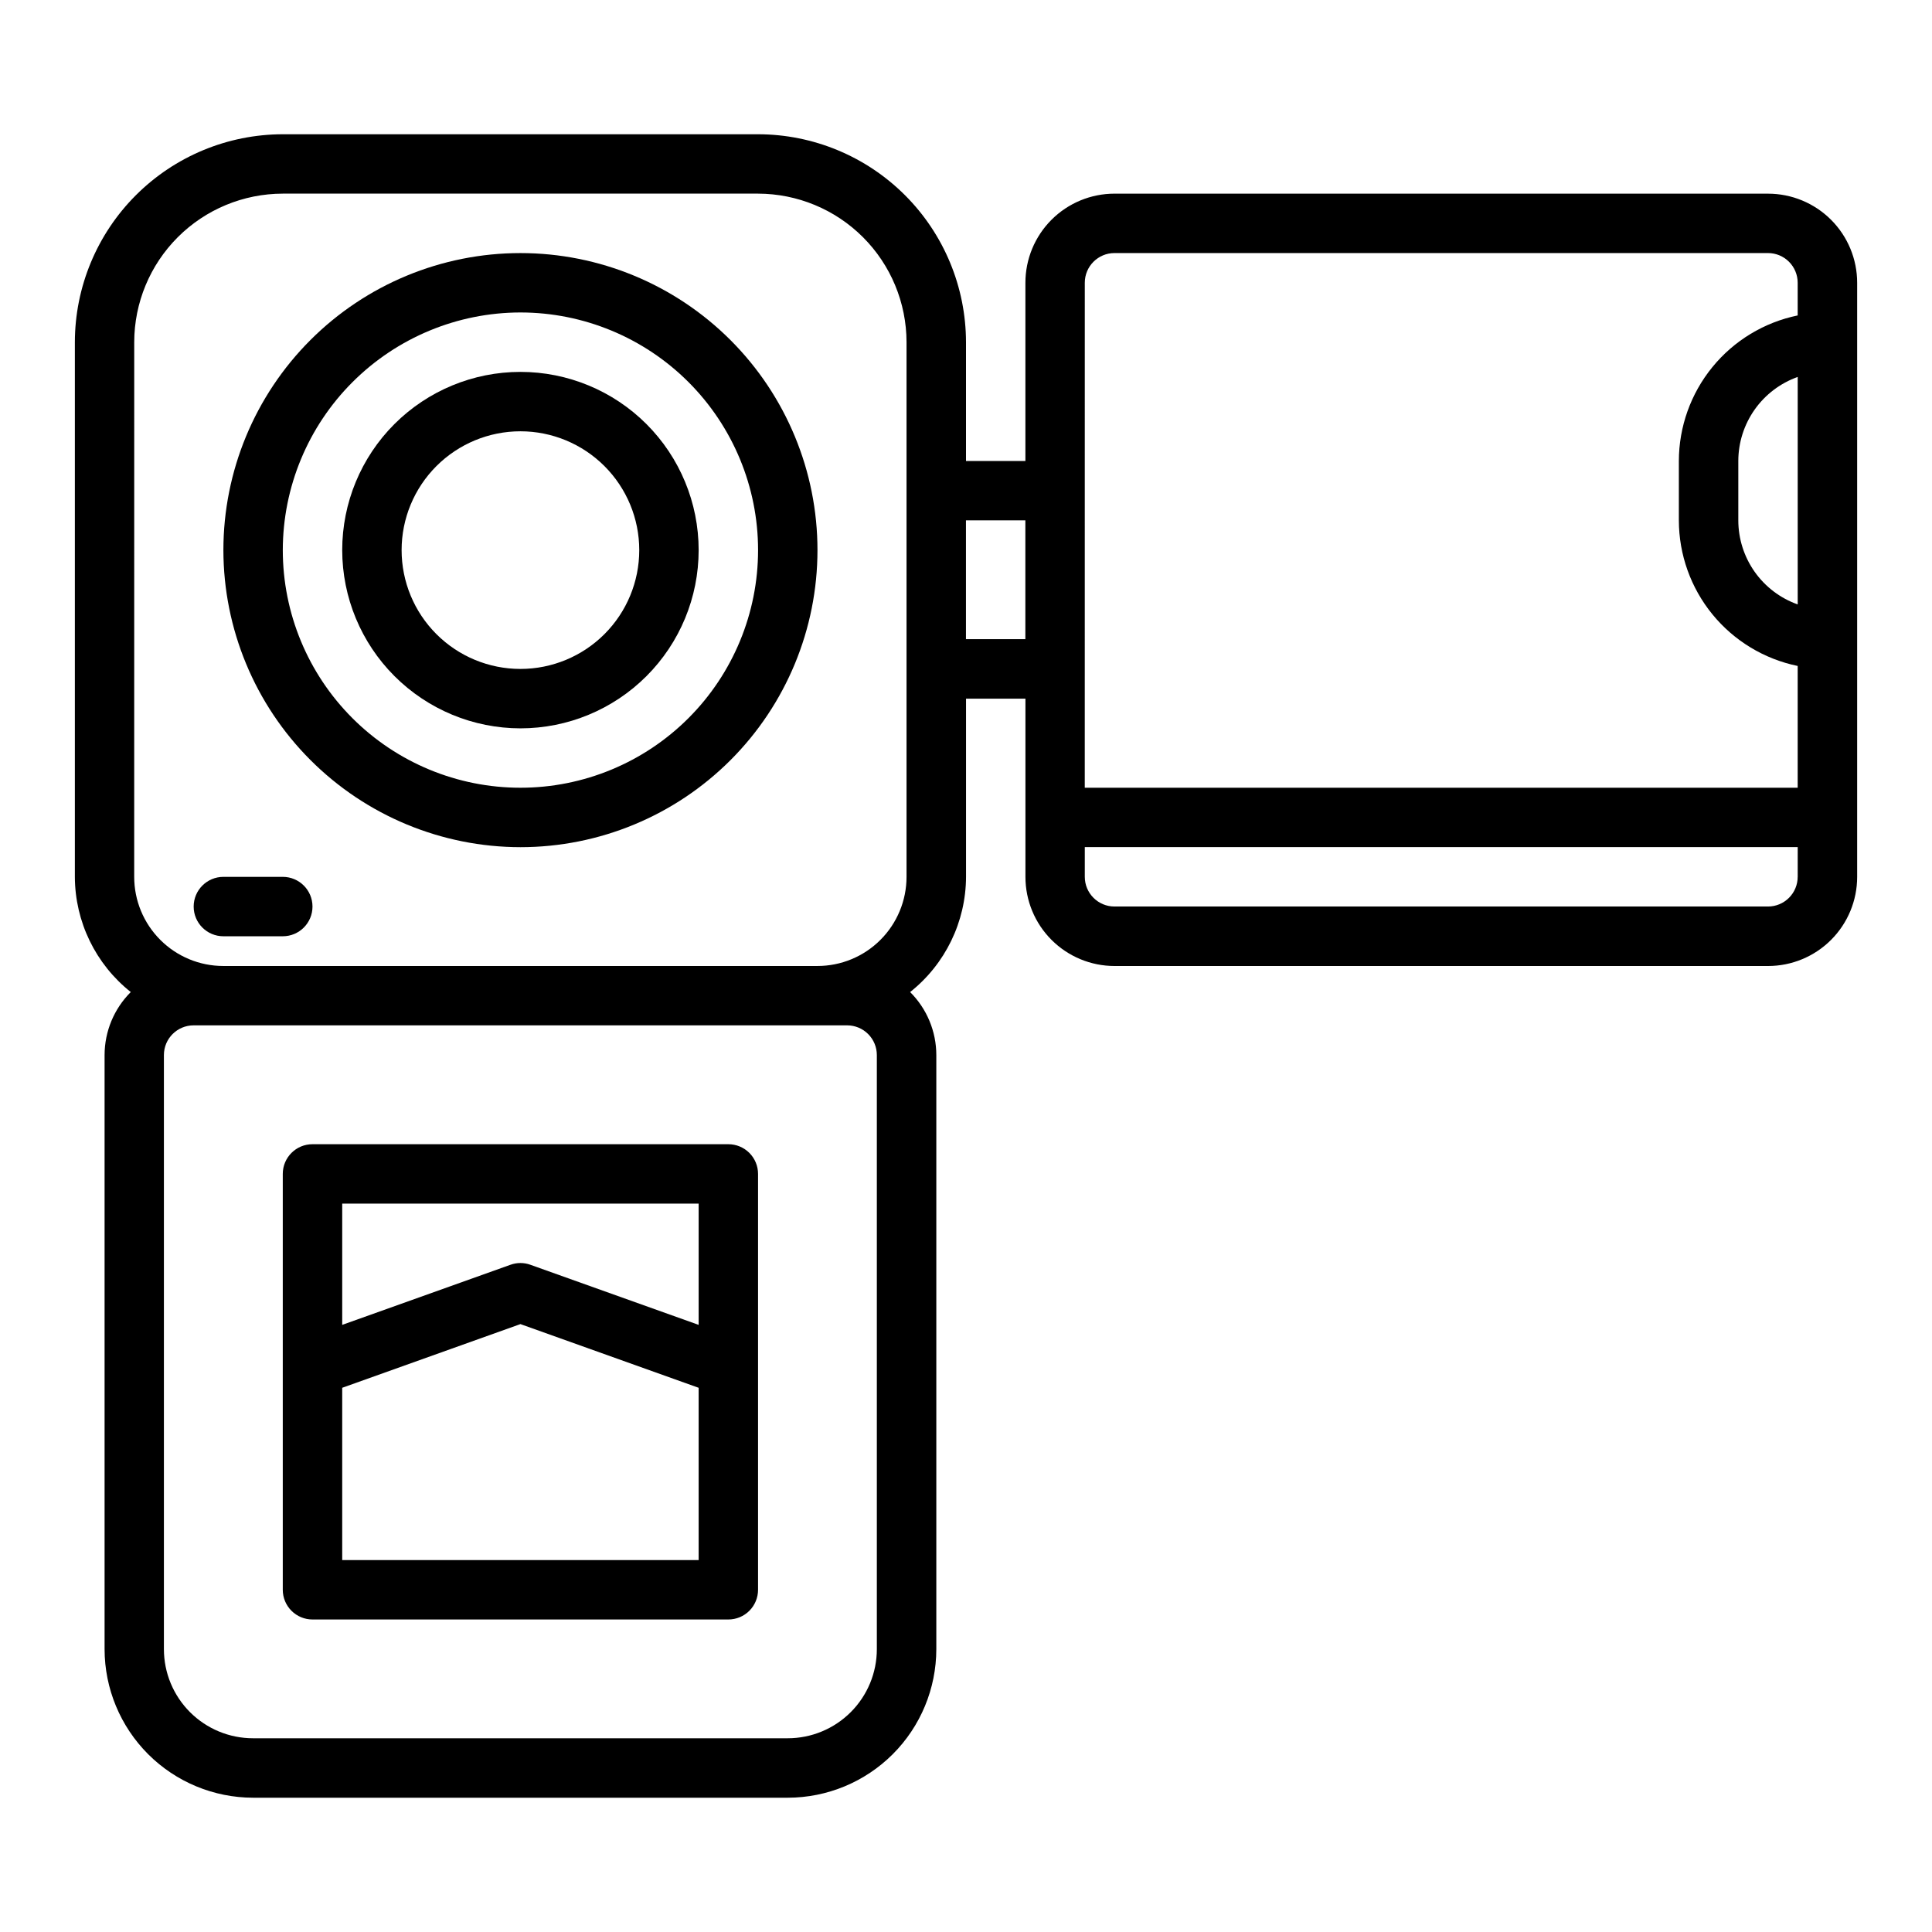
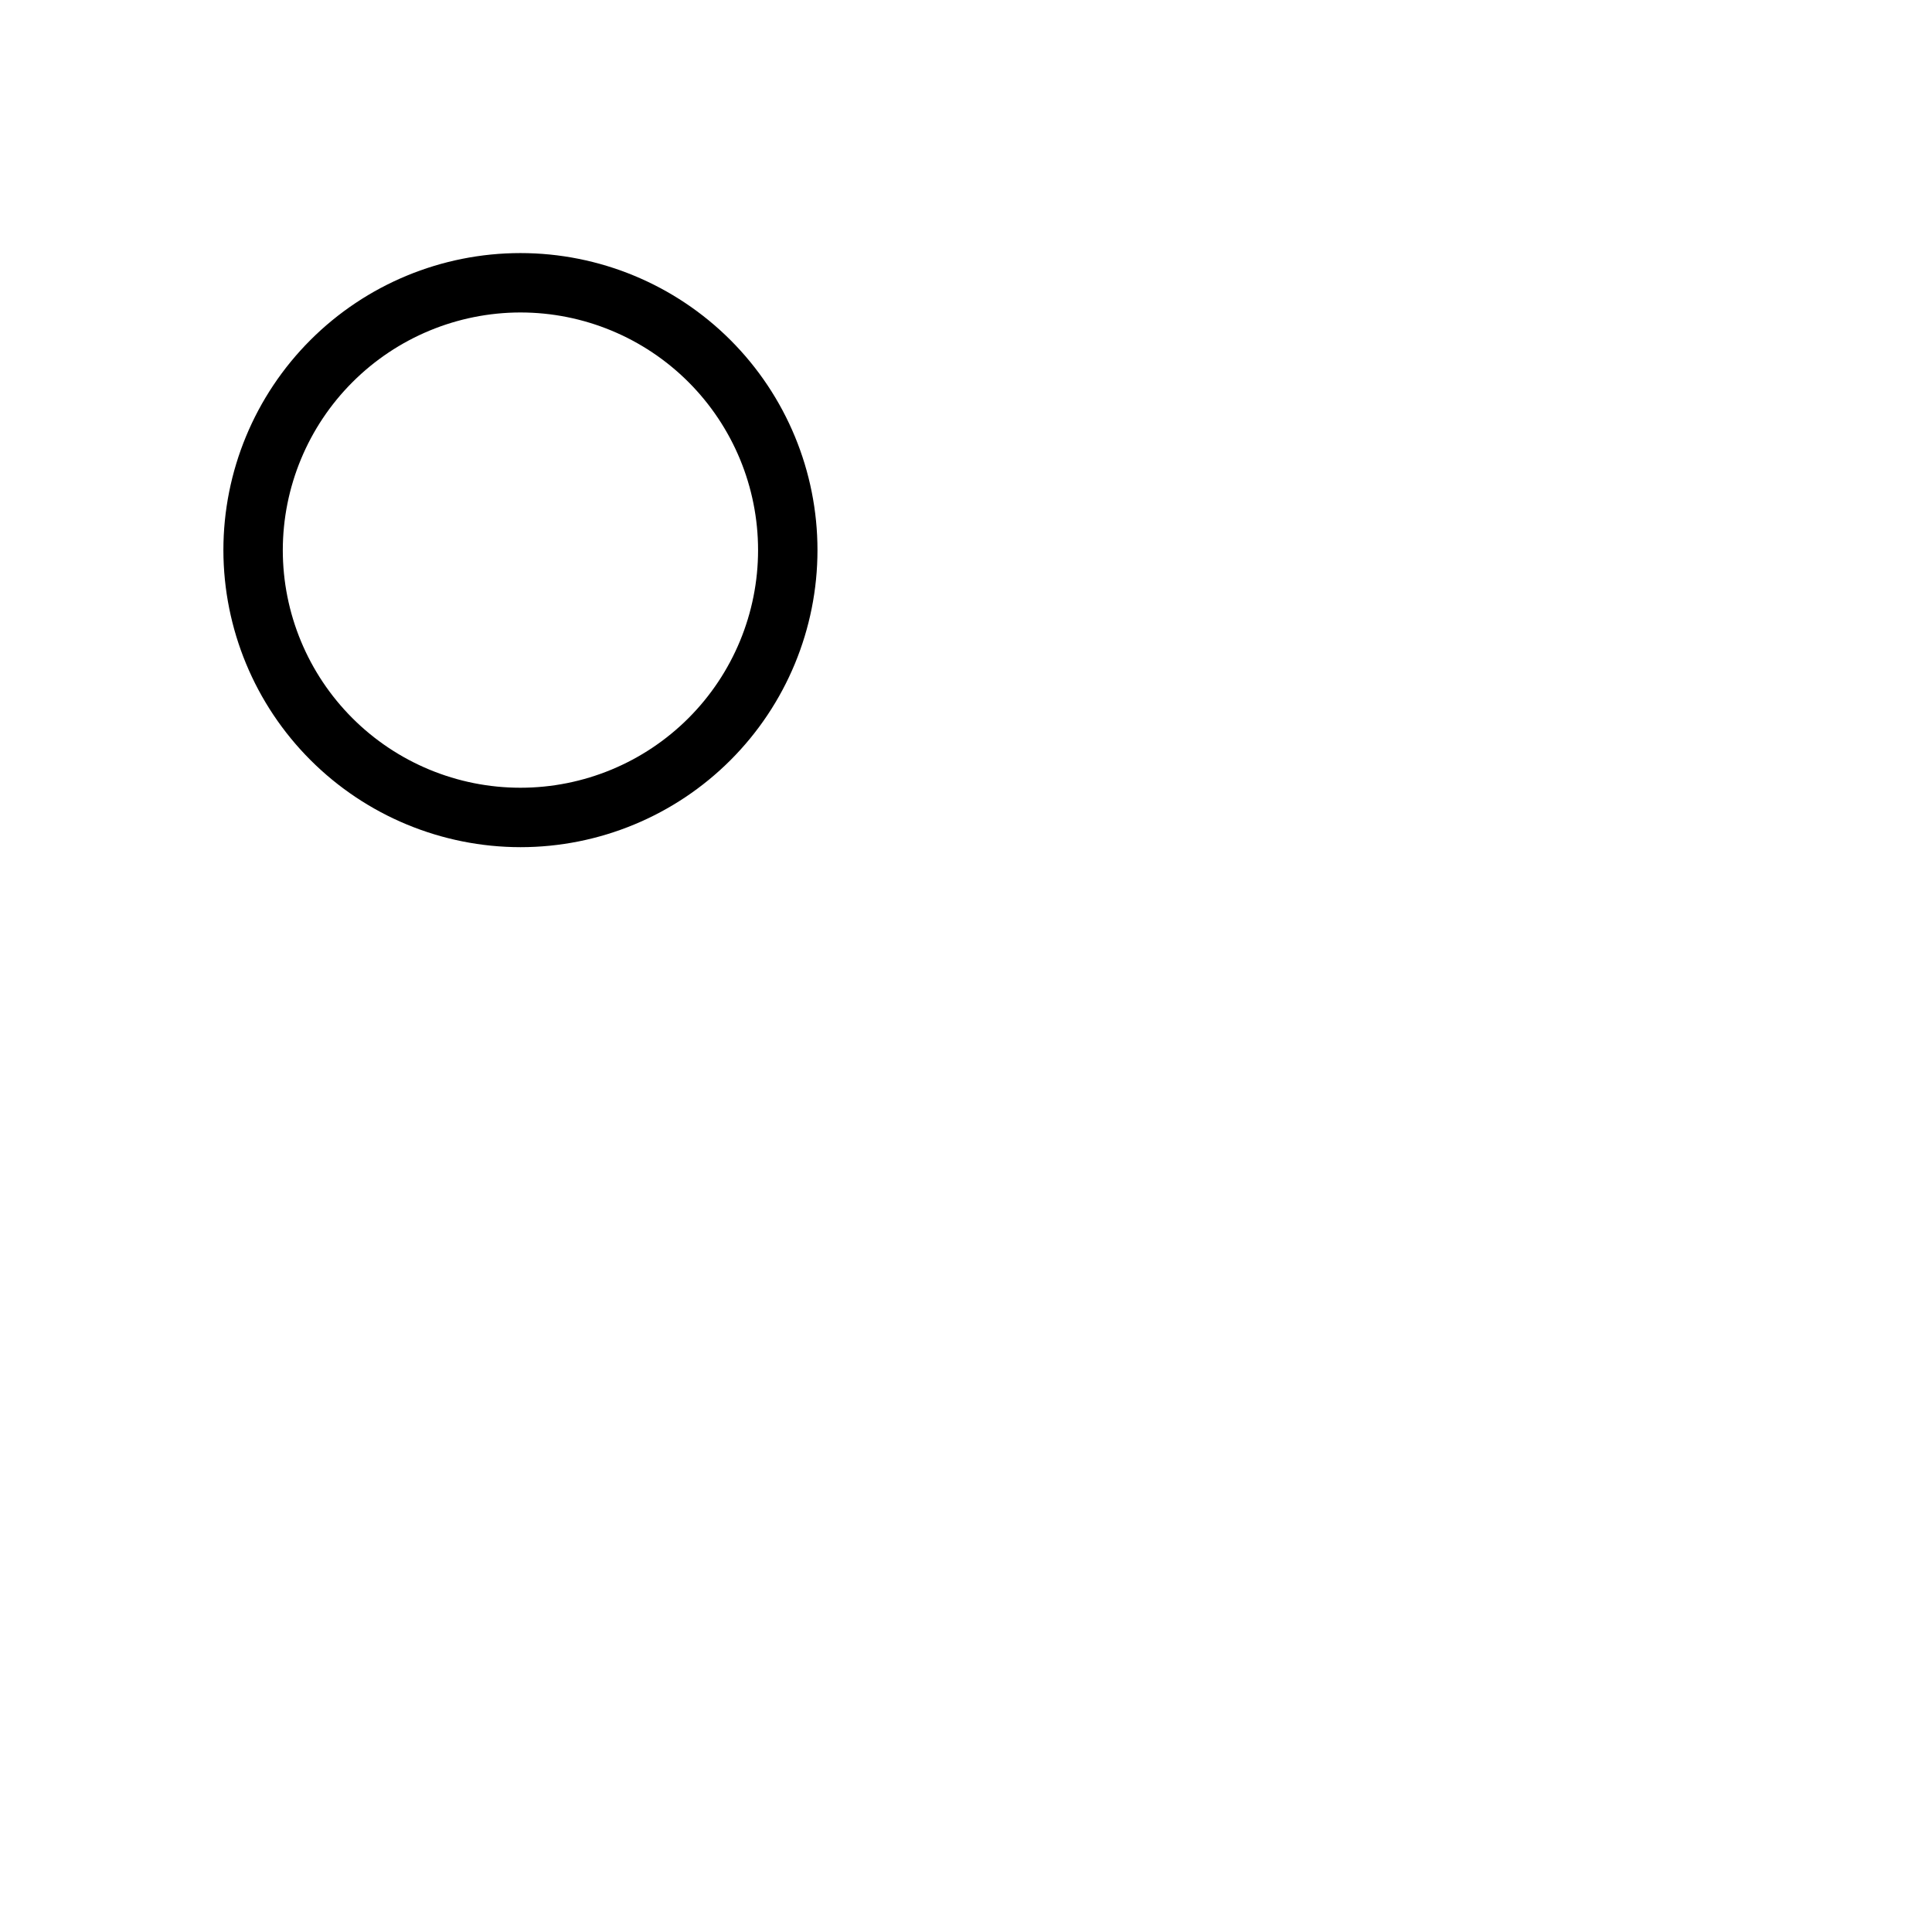
<svg xmlns="http://www.w3.org/2000/svg" fill="#000000" width="800px" height="800px" version="1.1" viewBox="144 144 512 512">
  <g>
-     <path d="m281.92 337.02c12.527 0 24.539-4.977 33.398-13.836 8.859-8.855 13.832-20.871 13.832-33.398 0-12.527-4.973-24.539-13.832-33.398-8.859-8.855-20.871-13.832-33.398-13.832-12.527 0-24.539 4.977-33.398 13.832-8.855 8.859-13.832 20.871-13.832 33.398 0.012 12.523 4.992 24.531 13.848 33.387 8.855 8.855 20.859 13.836 33.383 13.848zm0-78.719v-0.004c8.352 0 16.359 3.32 22.266 9.223 5.906 5.906 9.223 13.914 9.223 22.266 0 8.352-3.316 16.363-9.223 22.266-5.906 5.906-13.914 9.223-22.266 9.223-8.352 0-16.359-3.316-22.266-9.223-5.906-5.902-9.223-13.914-9.223-22.266 0-8.352 3.316-16.359 9.223-22.266 5.906-5.902 13.914-9.223 22.266-9.223z" />
    <path d="m281.92 368.51c20.879 0 40.902-8.297 55.664-23.059s23.055-34.785 23.055-55.664c0-20.875-8.293-40.898-23.055-55.664-14.762-14.762-34.785-23.055-55.664-23.055-20.879 0-40.902 8.293-55.664 23.055-14.762 14.766-23.055 34.789-23.055 55.664 0.023 20.871 8.324 40.883 23.082 55.641 14.758 14.758 34.766 23.059 55.637 23.082zm0-141.7v-0.004c16.703 0 32.723 6.637 44.531 18.445 11.809 11.812 18.445 27.828 18.445 44.531 0 16.703-6.637 32.723-18.445 44.531-11.809 11.812-27.828 18.445-44.531 18.445s-32.719-6.633-44.531-18.445c-11.809-11.809-18.445-27.828-18.445-44.531 0.02-16.695 6.66-32.703 18.465-44.508 11.809-11.809 27.816-18.449 44.512-18.469z" />
-     <path d="m203.2 392.12h15.742c4.348 0 7.871-3.523 7.871-7.871s-3.523-7.871-7.871-7.871h-15.742c-4.348 0-7.875 3.523-7.875 7.871s3.527 7.871 7.875 7.871z" />
-     <path d="m612.54 195.32h-173.18c-6.266 0-12.27 2.488-16.699 6.918-4.43 4.43-6.918 10.438-6.918 16.699v47.23l-15.742 0.004v-31.488c-0.02-14.609-5.832-28.617-16.16-38.945-10.332-10.328-24.336-16.141-38.945-16.16h-125.95c-14.609 0.02-28.613 5.832-38.941 16.16-10.332 10.328-16.145 24.336-16.164 38.945v141.7c0.043 11.895 5.496 23.129 14.816 30.52-4.441 4.43-6.938 10.441-6.941 16.711v157.44c0.012 10.434 4.164 20.441 11.539 27.82 7.379 7.375 17.387 11.527 27.82 11.539h141.7c10.438-0.012 20.441-4.164 27.82-11.539 7.379-7.379 11.527-17.387 11.539-27.82v-157.44c0-6.269-2.5-12.281-6.941-16.711 9.32-7.391 14.773-18.625 14.816-30.52v-47.234h15.742v47.234c0 6.262 2.488 12.27 6.918 16.699 4.43 4.43 10.434 6.918 16.699 6.918h173.18c6.262 0 12.27-2.488 16.699-6.918 4.43-4.43 6.918-10.438 6.918-16.699v-157.44c0-6.262-2.488-12.27-6.918-16.699-4.43-4.43-10.438-6.918-16.699-6.918zm7.871 108.86c-4.602-1.633-8.582-4.652-11.402-8.637-2.816-3.988-4.336-8.75-4.34-13.633v-15.742c0.004-4.883 1.523-9.645 4.34-13.633 2.82-3.988 6.801-7.004 11.402-8.641zm-188.93-85.246c0-4.348 3.523-7.871 7.871-7.871h173.18c2.09 0 4.09 0.828 5.566 2.305s2.305 3.481 2.305 5.566v8.66c-8.883 1.828-16.867 6.66-22.602 13.688-5.734 7.027-8.875 15.816-8.887 24.887v15.742c0.012 9.07 3.152 17.859 8.887 24.887 5.734 7.023 13.719 11.859 22.602 13.688v32.273h-188.93zm-251.91 15.746c0.012-10.438 4.164-20.441 11.543-27.82 7.379-7.379 17.383-11.527 27.816-11.543h125.95c10.434 0.016 20.438 4.164 27.816 11.543 7.379 7.379 11.531 17.383 11.543 27.82v141.7c0 6.262-2.488 12.27-6.918 16.699-4.426 4.43-10.434 6.918-16.699 6.918h-157.44c-6.266 0-12.273-2.488-16.699-6.918-4.43-4.43-6.918-10.438-6.918-16.699zm188.93 181.05c2.086 0 4.09 0.828 5.566 2.305s2.305 3.481 2.305 5.566v157.44c0 6.266-2.488 12.27-6.918 16.699-4.43 4.43-10.434 6.918-16.699 6.918h-141.7c-6.266 0-12.27-2.488-16.699-6.918-4.43-4.43-6.918-10.434-6.918-16.699v-157.44c0-4.348 3.523-7.871 7.871-7.871zm31.488-102.34v-31.488h15.742v31.488zm220.42 62.977h-0.004c0 2.086-0.828 4.09-2.305 5.566-1.477 1.477-3.477 2.305-5.566 2.305h-173.18c-4.348 0-7.871-3.523-7.871-7.871v-7.871h188.93z" />
-     <path d="m226.81 573.18h110.21c2.086 0 4.09-0.828 5.566-2.305 1.477-1.477 2.305-3.481 2.305-5.566v-110.21c0-2.086-0.828-4.09-2.305-5.566-1.477-1.477-3.481-2.305-5.566-2.305h-110.21c-4.348 0-7.871 3.523-7.871 7.871v110.21c0 2.086 0.828 4.09 2.305 5.566 1.477 1.477 3.481 2.305 5.566 2.305zm102.34-15.742-94.461-0.004v-45.656l47.23-16.879 47.23 16.879zm0-94.465v32.133l-44.586-15.926c-1.707-0.621-3.582-0.621-5.289 0l-44.586 15.926v-32.133z" />
  </g>
</svg>